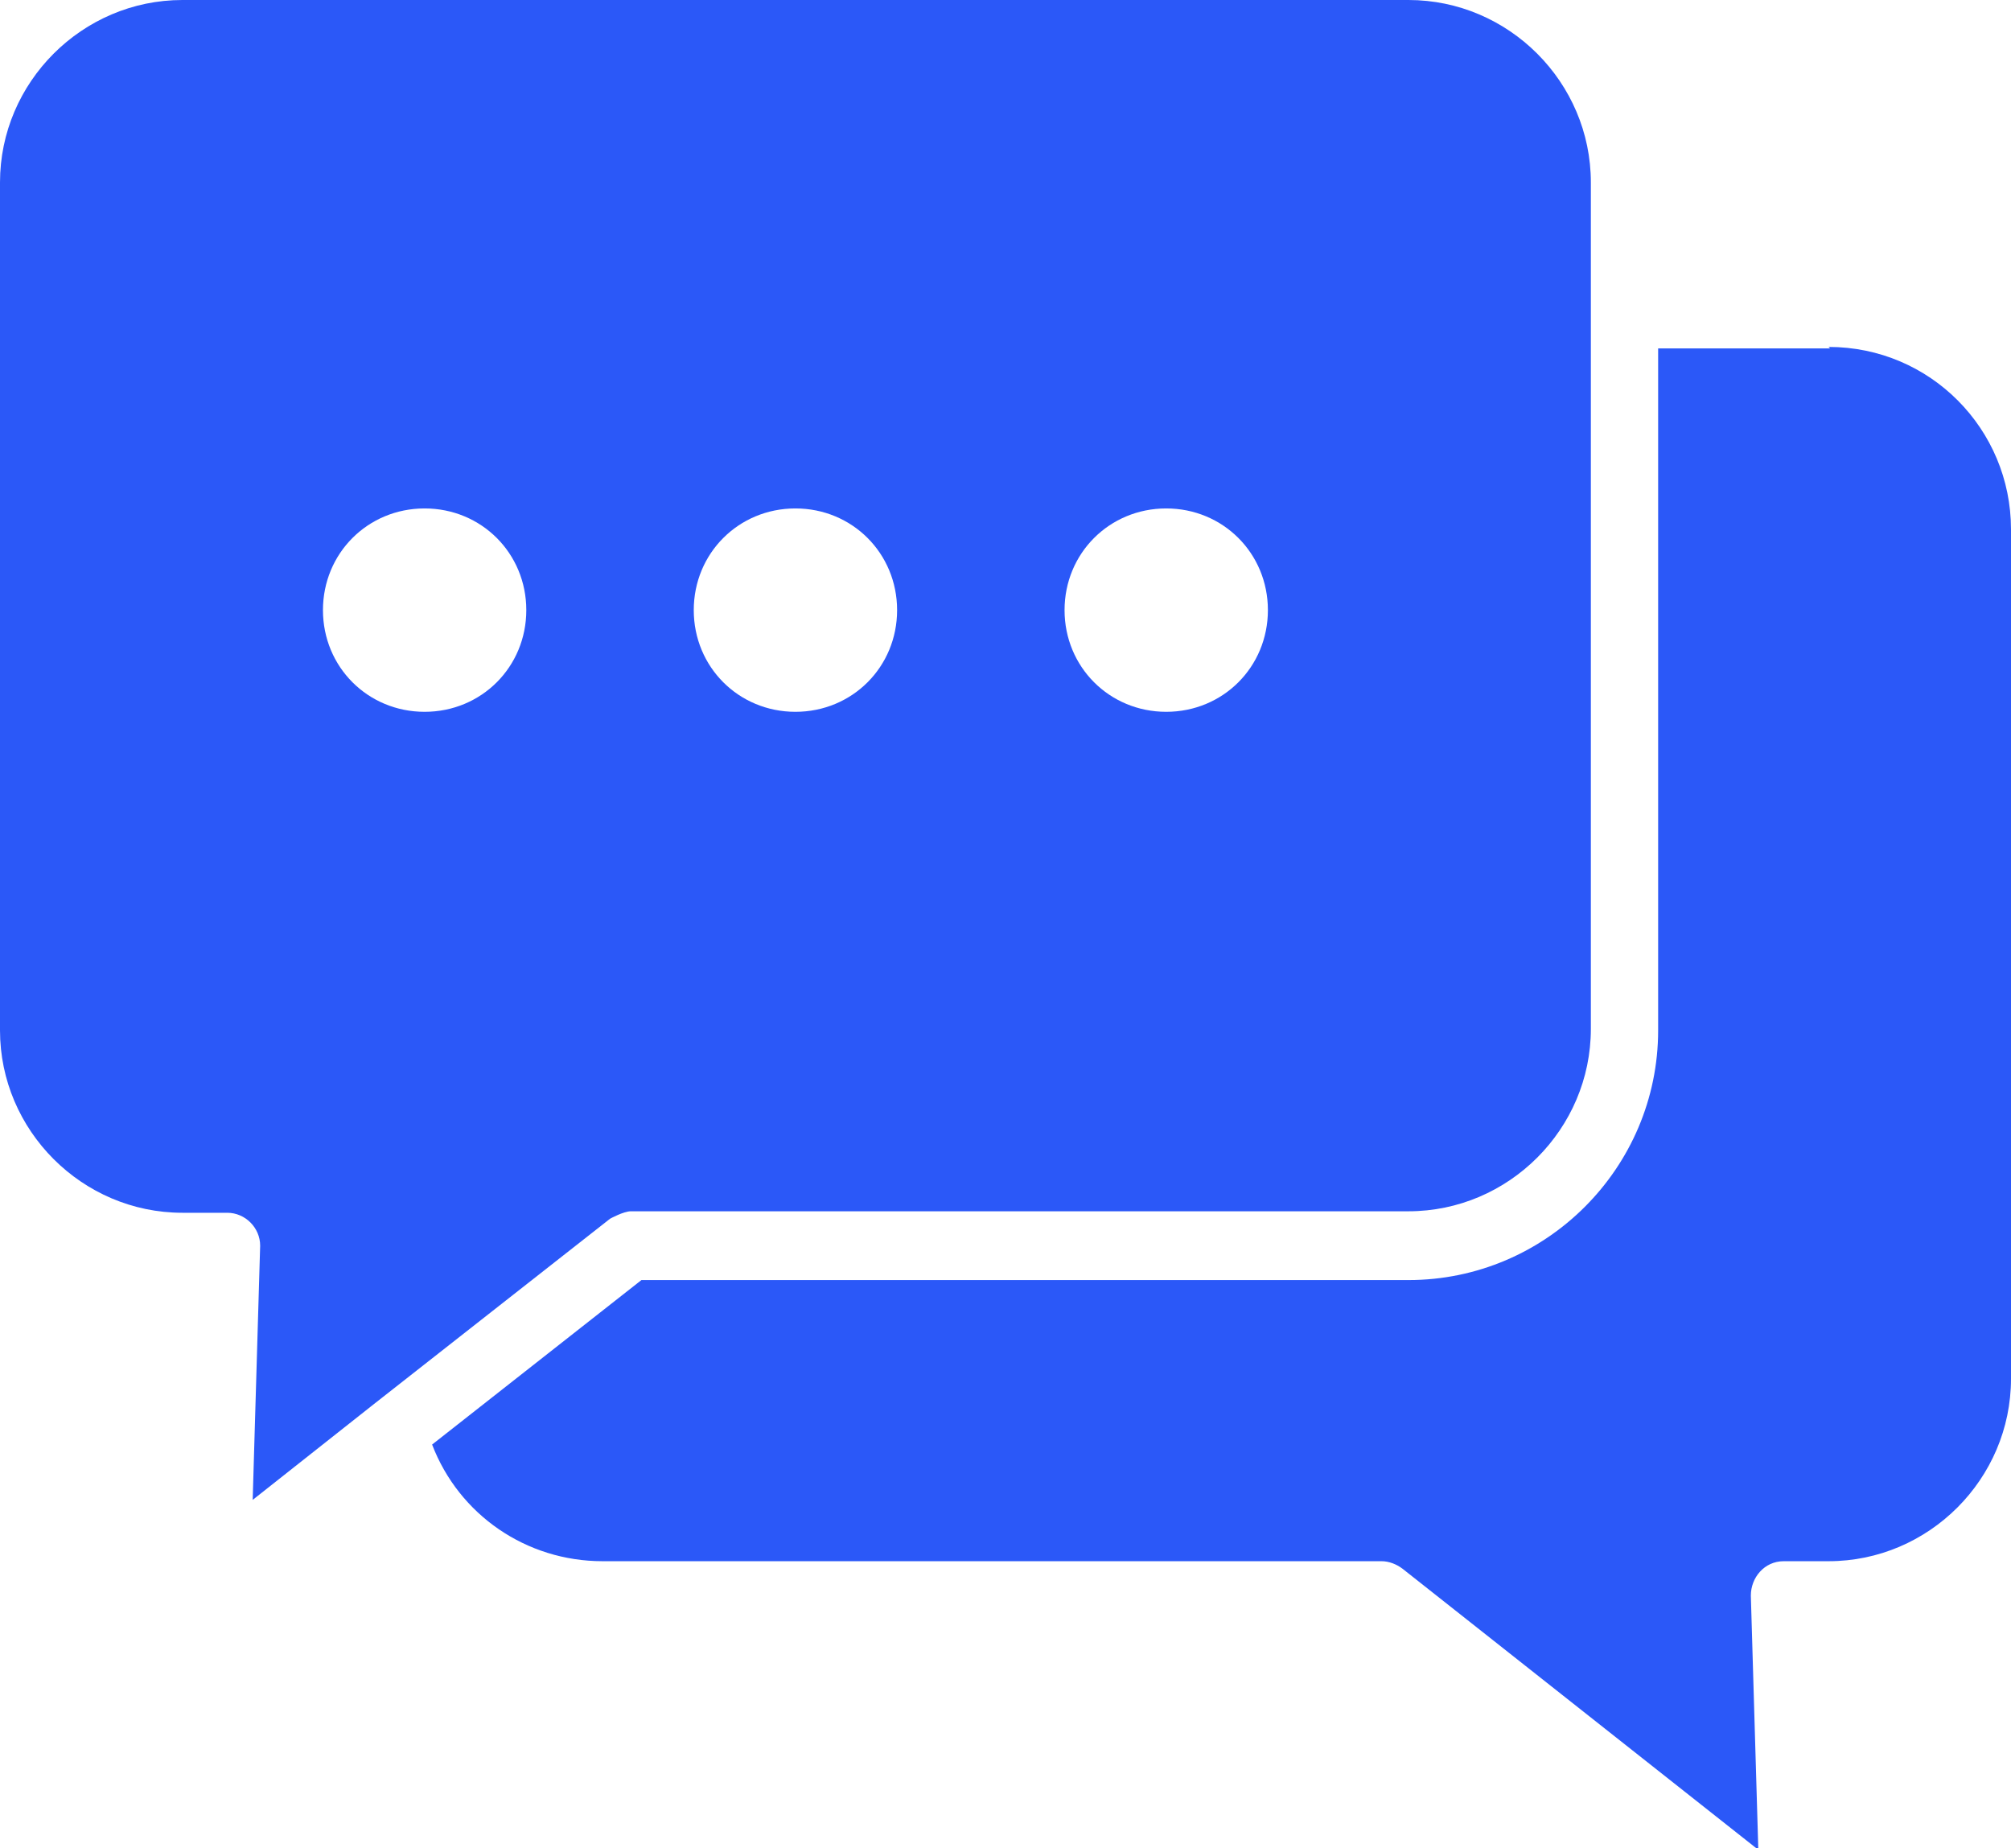
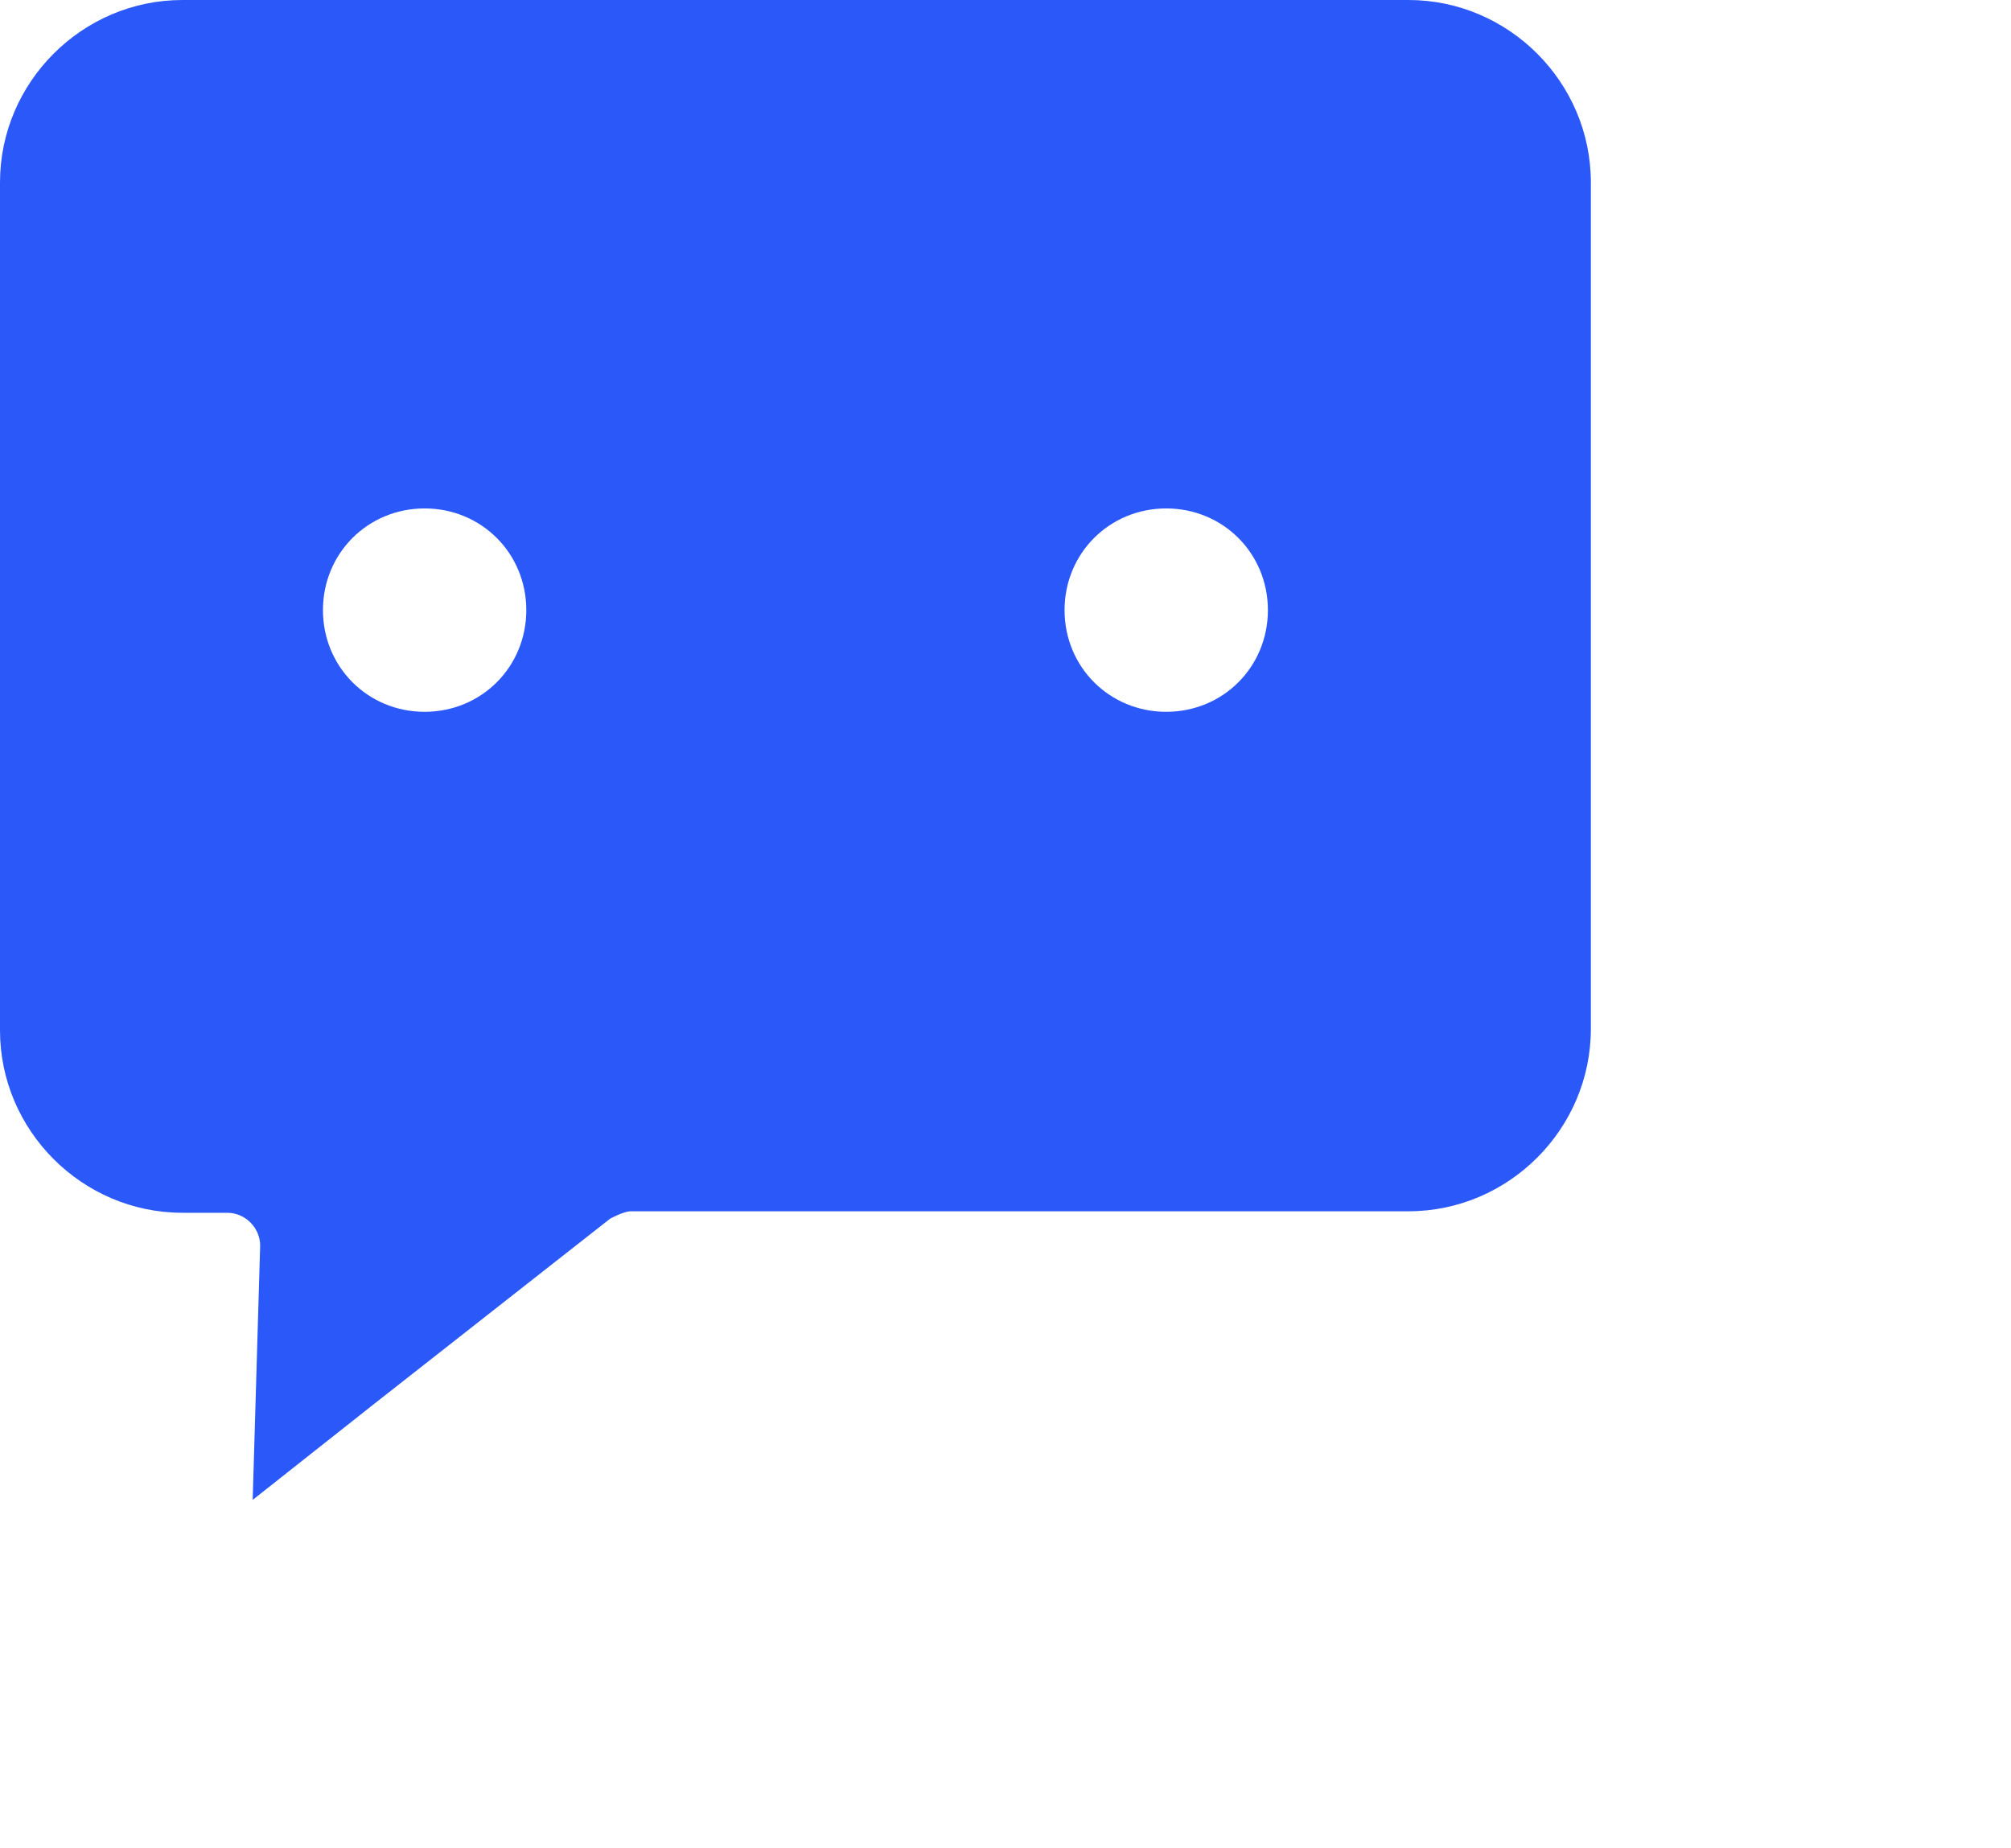
<svg xmlns="http://www.w3.org/2000/svg" id="Layer_2" data-name="Layer 2" viewBox="0 0 13.45 12.36">
  <g id="Layer_1-2" data-name="Layer 1">
    <g id="Group_1719" data-name="Group 1719">
-       <path id="Path_4512" data-name="Path 4512" d="M12.24,2.33h-1.15V6.89c0,.92-.75,1.67-1.67,1.67H4.29l-1.4,1.1c.18,.47,.63,.78,1.14,.78h5.21c.05,0,.1,.02,.14,.05l2.38,1.88-.05-1.7c0-.12,.09-.23,.22-.23,0,0,0,0,0,0h.3c.67,0,1.22-.55,1.22-1.22V3.54c0-.67-.54-1.22-1.22-1.22Z" style="fill: #2b58f8;" />
-       <path id="Path_4513" data-name="Path 4513" d="M4.21,8.1h5.21c.67,0,1.22-.55,1.22-1.22V1.22c0-.67-.55-1.22-1.22-1.22H1.22C.55,0,0,.55,0,1.22V6.89c0,.67,.55,1.22,1.22,1.22h.3c.12,0,.22,.1,.22,.22,0,0,0,0,0,0l-.05,1.7,.81-.64h0l1.58-1.24s.09-.05,.14-.05ZM7.8,3.4c.38,0,.68,.3,.68,.68s-.3,.68-.68,.68-.68-.3-.68-.68c0-.38,.3-.68,.68-.68h0Zm-2.48,0c.38,0,.68,.3,.68,.68s-.3,.68-.68,.68-.68-.3-.68-.68c0-.38,.3-.68,.68-.68h0Zm-2.48,1.36c-.38,0-.68-.3-.68-.68s.3-.68,.68-.68,.68,.3,.68,.68c0,.38-.3,.68-.68,.68h0Z" style="fill: #2b58f8;" />
+       <path id="Path_4513" data-name="Path 4513" d="M4.21,8.1h5.21c.67,0,1.22-.55,1.22-1.22V1.22c0-.67-.55-1.22-1.22-1.22H1.22C.55,0,0,.55,0,1.22V6.89c0,.67,.55,1.22,1.22,1.22h.3c.12,0,.22,.1,.22,.22,0,0,0,0,0,0l-.05,1.7,.81-.64h0l1.58-1.24s.09-.05,.14-.05ZM7.8,3.4c.38,0,.68,.3,.68,.68s-.3,.68-.68,.68-.68-.3-.68-.68c0-.38,.3-.68,.68-.68h0Zm-2.48,0c.38,0,.68,.3,.68,.68c0-.38,.3-.68,.68-.68h0Zm-2.48,1.36c-.38,0-.68-.3-.68-.68s.3-.68,.68-.68,.68,.3,.68,.68c0,.38-.3,.68-.68,.68h0Z" style="fill: #2b58f8;" />
    </g>
  </g>
</svg>